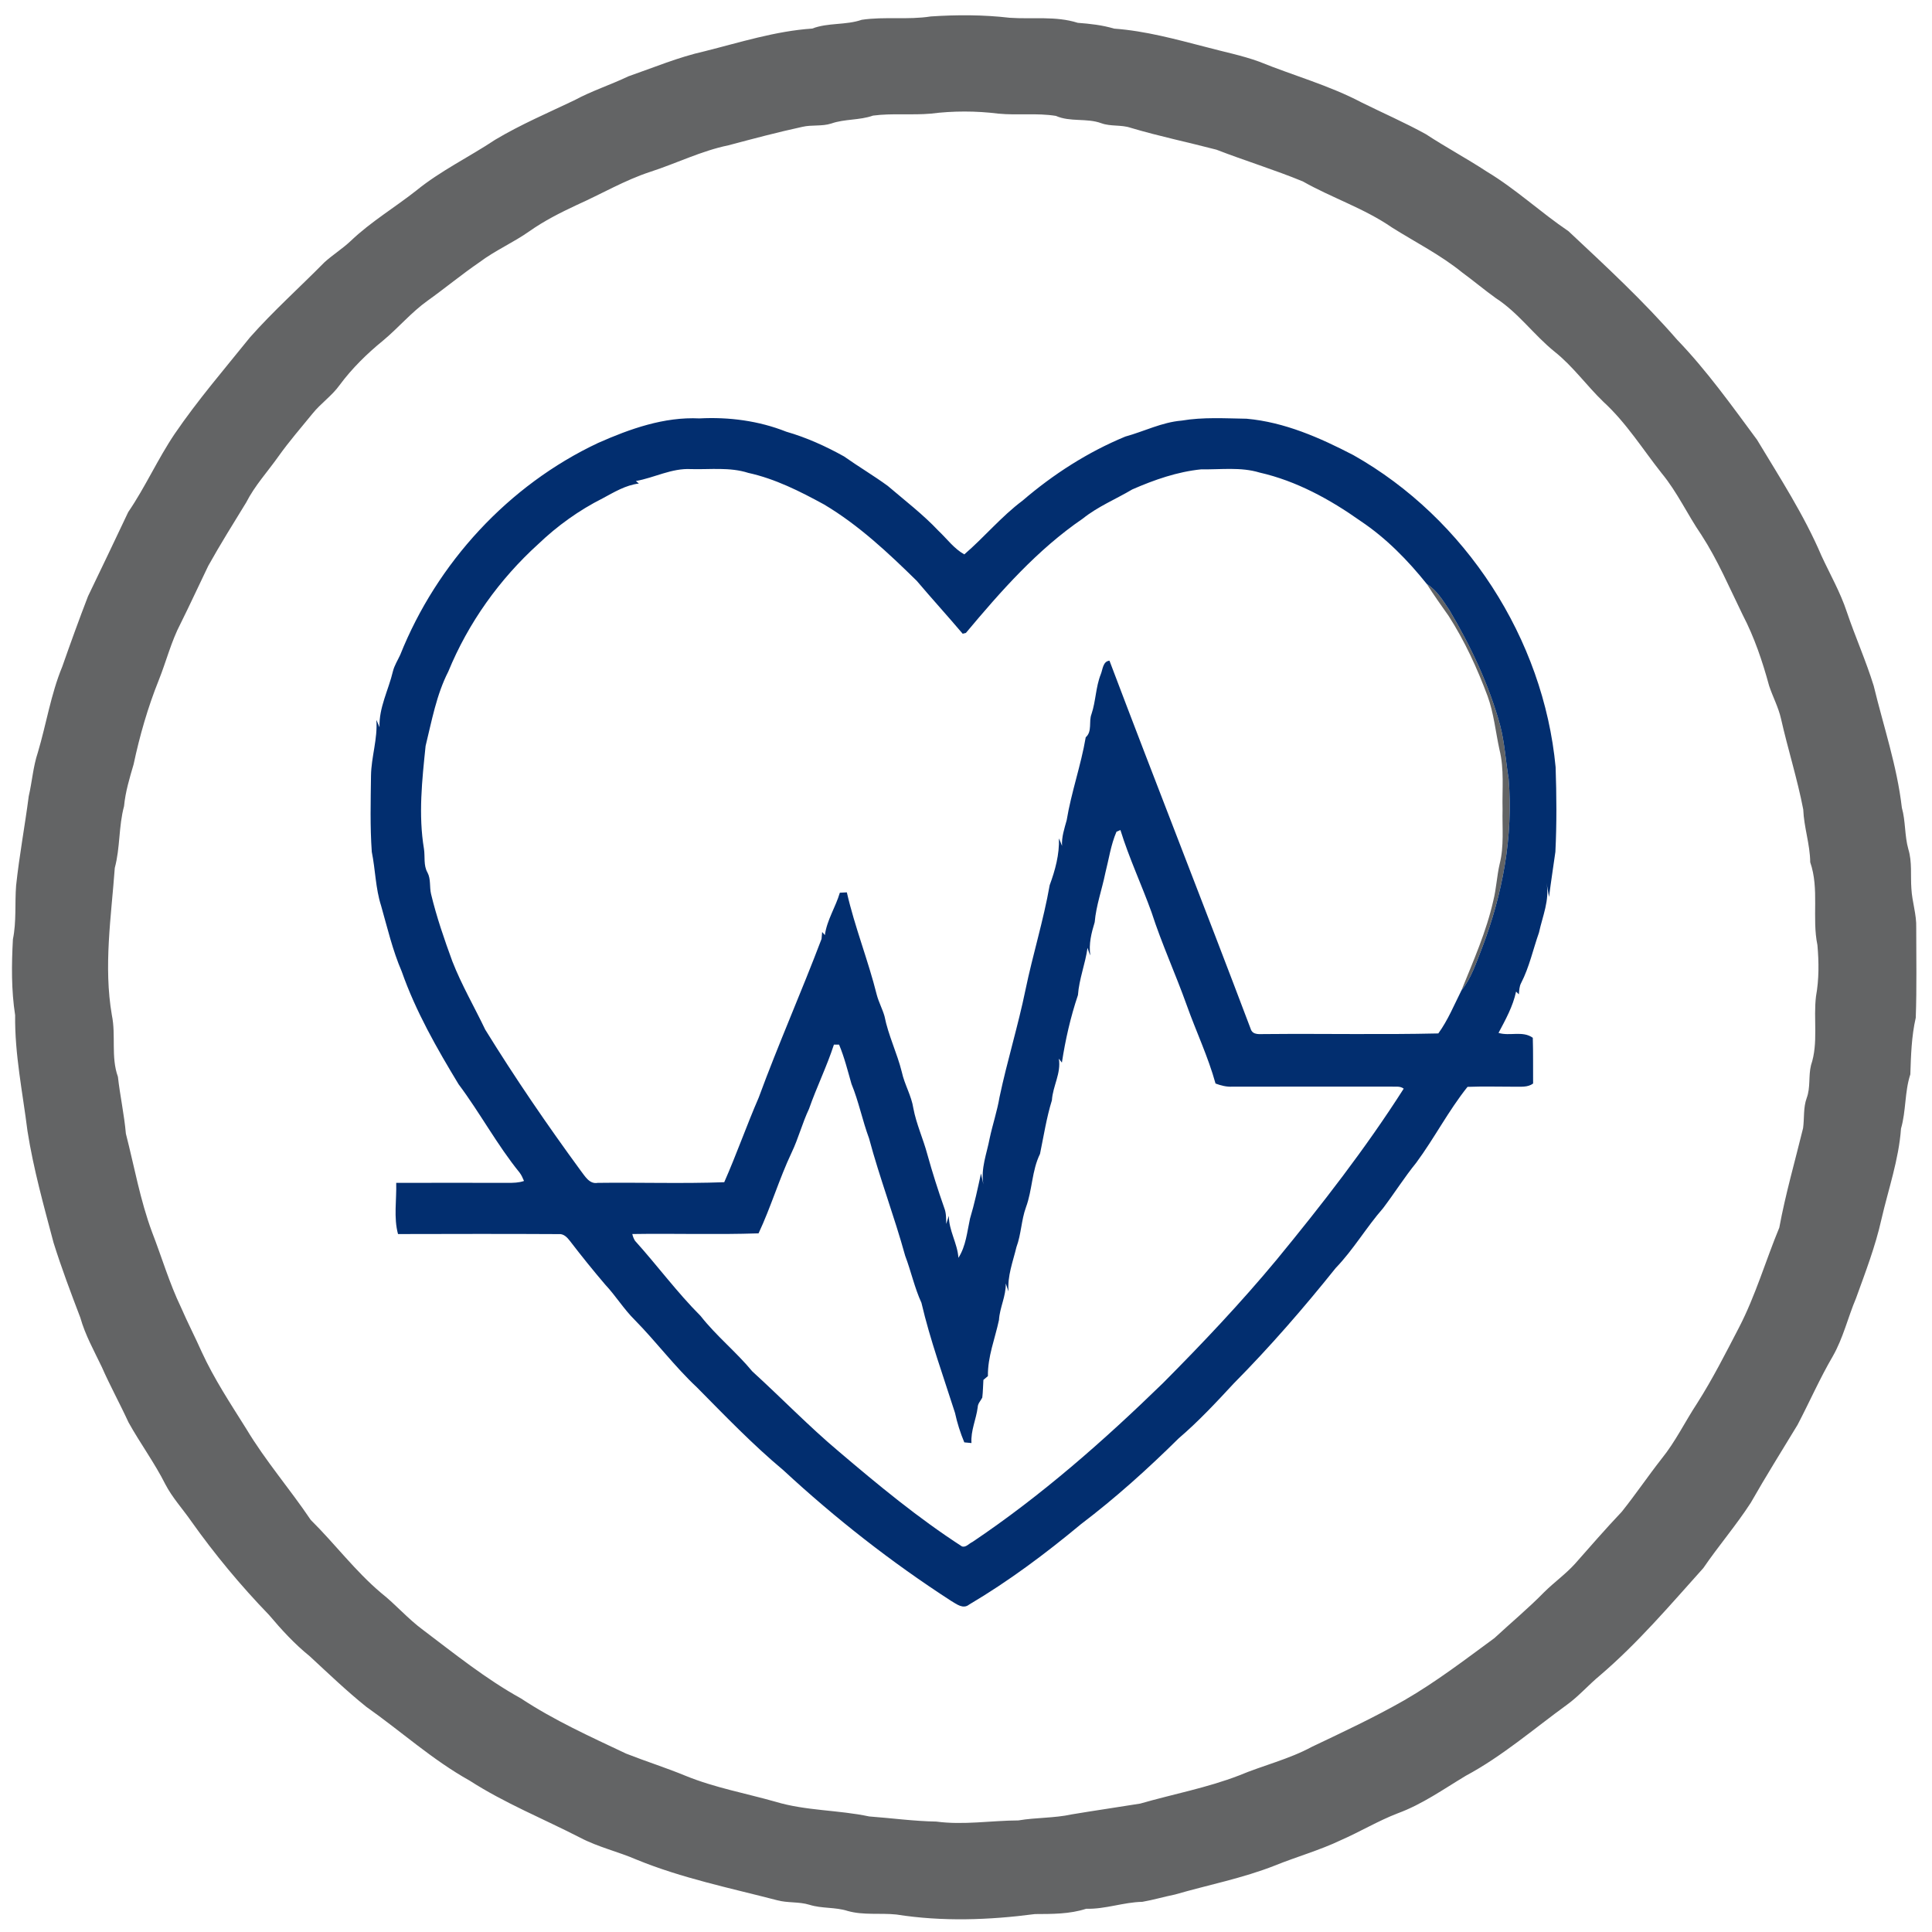
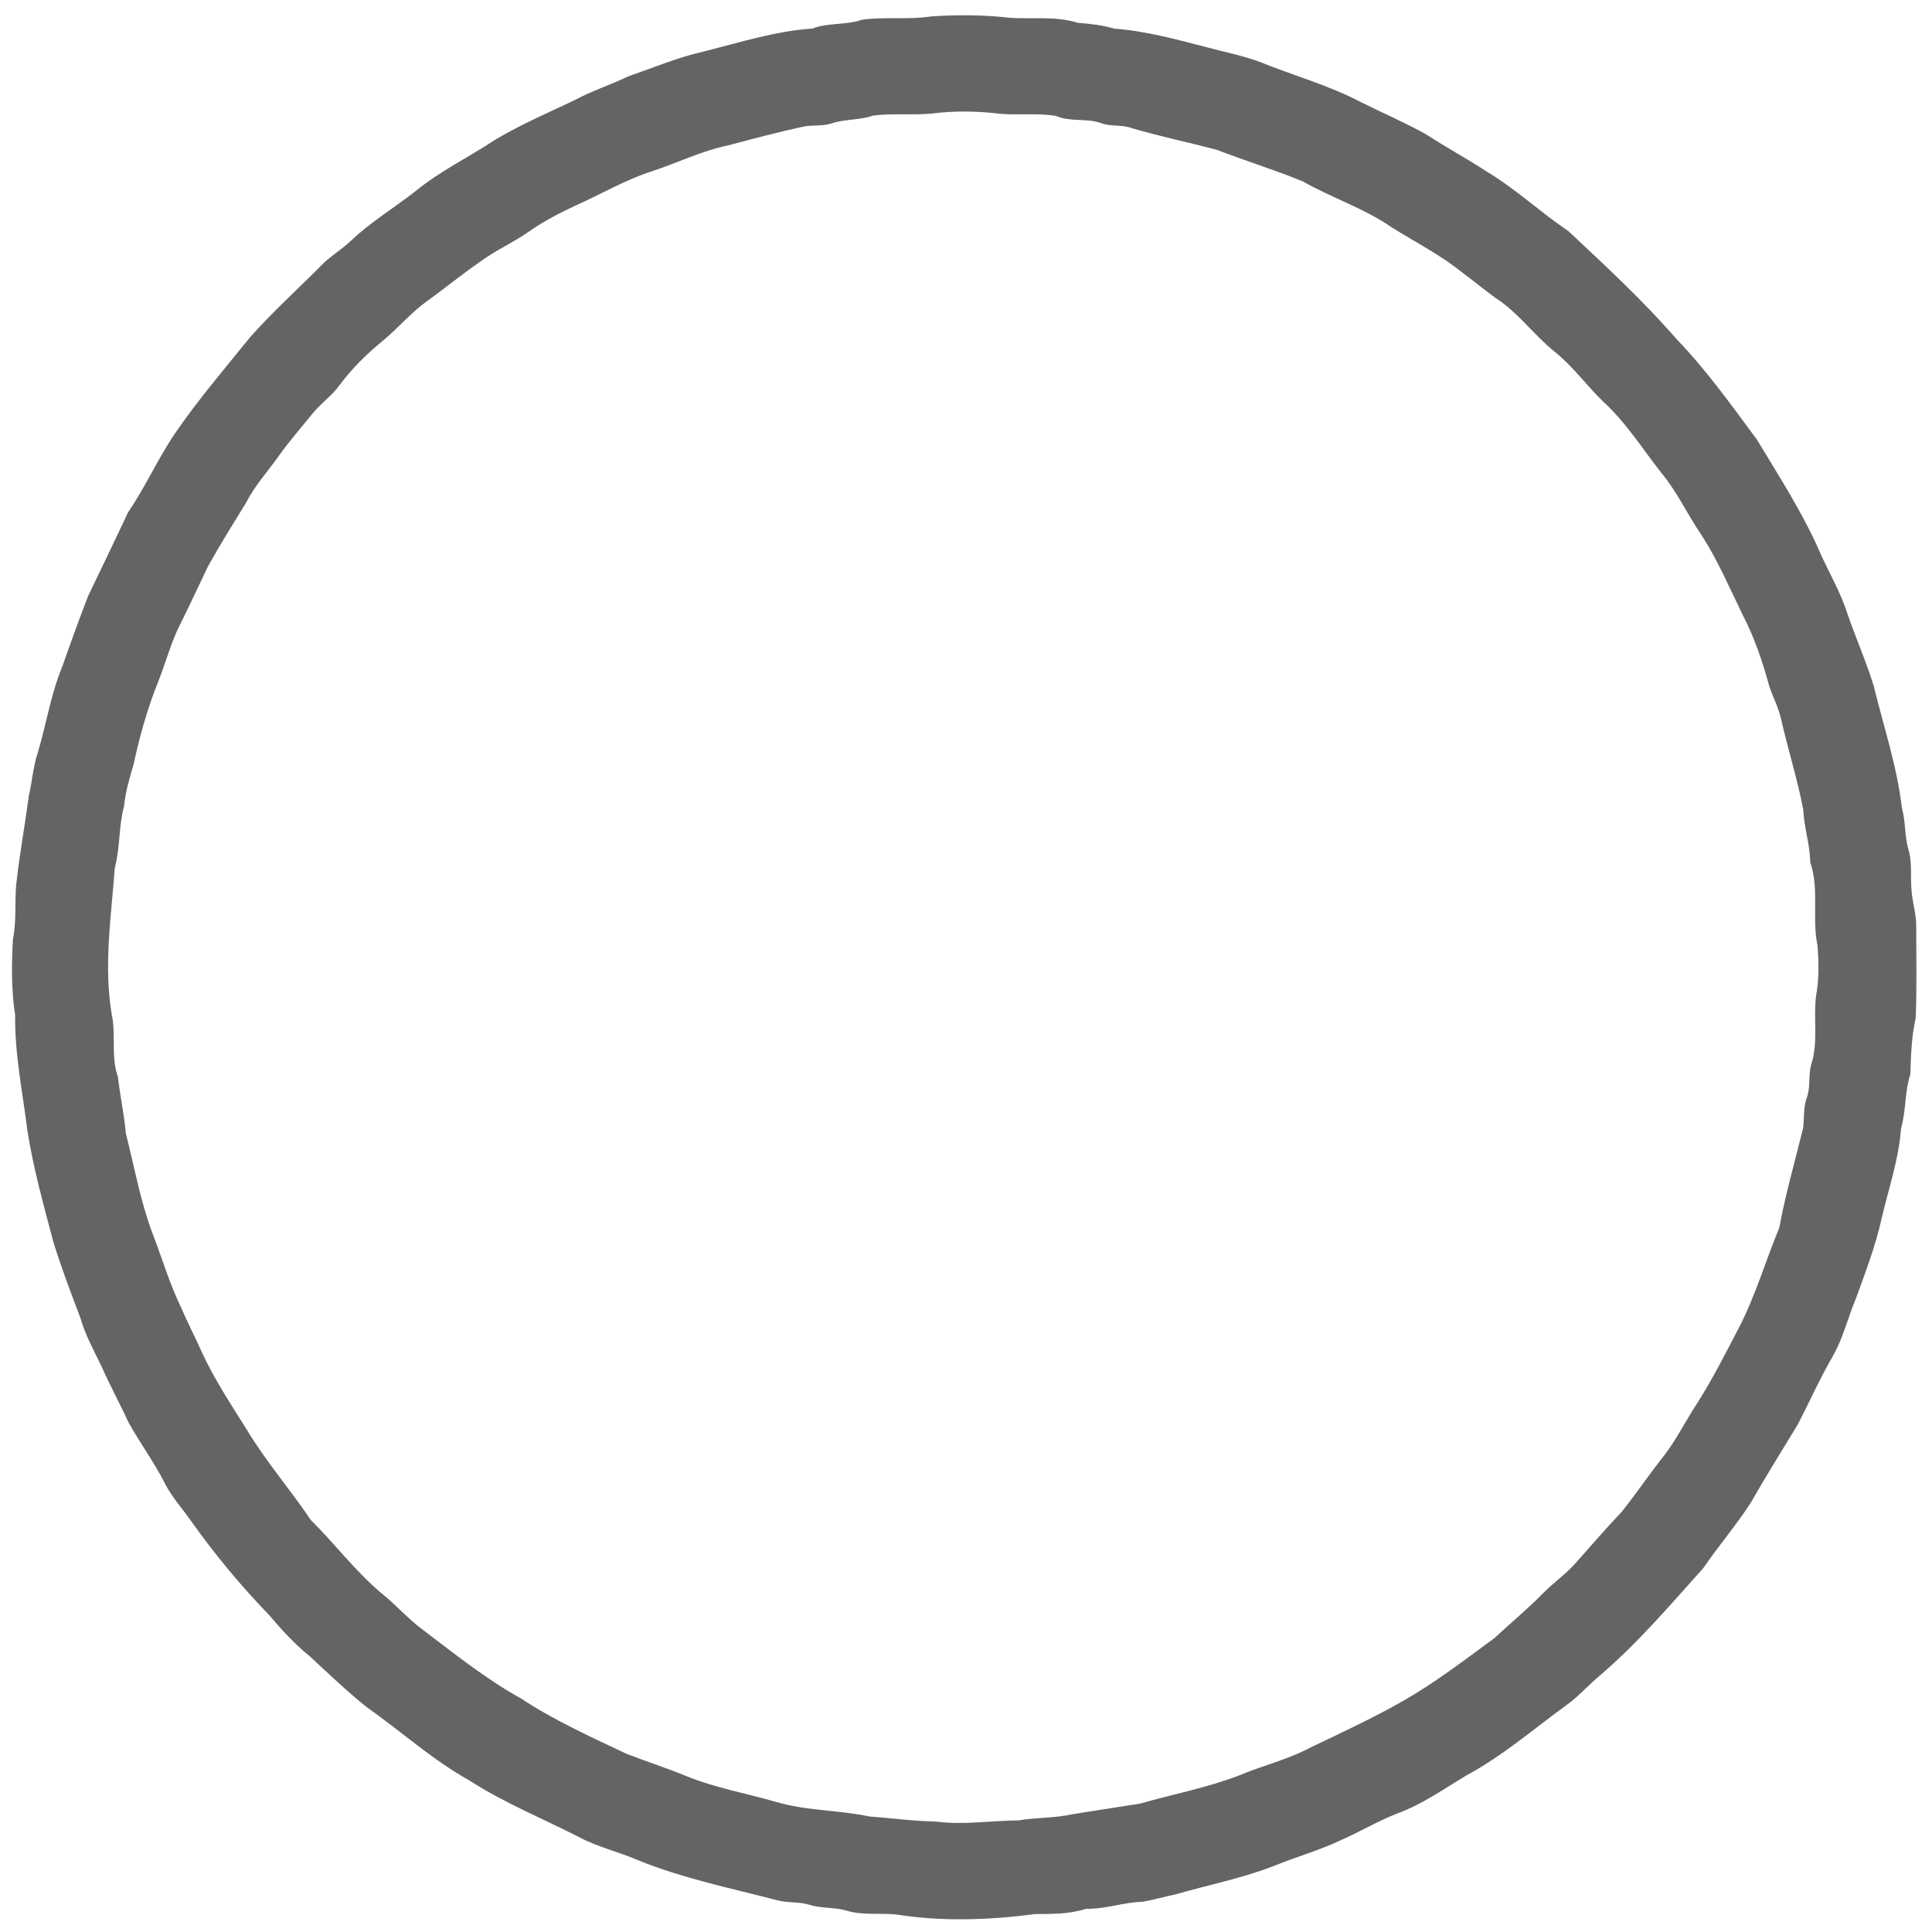
<svg xmlns="http://www.w3.org/2000/svg" width="685pt" height="685pt" viewBox="0 0 685 685">
  <g id="#fffffeff"> </g>
  <g id="#636465ff">
    <path fill="#636465" opacity="1.00" d=" M 305.53 7.02 C 313.62 5.81 321.91 7.11 330.02 5.83 C 339.32 5.21 348.70 5.22 357.97 6.30 C 366.03 6.87 374.29 5.60 382.12 8.09 C 386.48 8.42 390.81 8.89 395.03 10.15 C 406.09 10.95 416.84 13.91 427.55 16.67 C 433.86 18.38 440.31 19.63 446.47 21.87 C 458.55 26.79 471.25 30.25 482.82 36.36 C 490.39 40.11 498.16 43.49 505.56 47.58 C 512.65 52.23 520.12 56.23 527.21 60.88 C 537.46 67.04 546.22 75.29 556.11 81.97 C 569.34 94.36 582.70 106.71 594.60 120.42 C 605.13 131.35 613.96 143.76 622.97 155.93 C 631.04 169.35 639.63 182.56 645.79 197.01 C 648.85 203.63 652.51 210.01 654.80 216.96 C 657.78 225.78 661.60 234.30 664.34 243.19 C 667.81 257.55 672.62 271.66 674.31 286.37 C 675.67 291.18 675.25 296.26 676.61 301.07 C 678.00 305.60 677.35 310.38 677.69 315.03 C 677.93 319.71 679.56 324.24 679.41 328.95 C 679.40 339.58 679.63 350.22 679.24 360.85 C 677.73 367.44 677.54 374.17 677.32 380.90 C 675.27 387.16 675.84 393.83 674.01 400.15 C 673.23 411.16 669.52 421.65 667.06 432.35 C 664.92 441.93 661.39 451.08 658.06 460.30 C 655.18 467.11 653.51 474.43 649.81 480.89 C 645.22 488.75 641.56 497.11 637.34 505.17 C 631.77 514.36 626.06 523.47 620.74 532.82 C 615.56 540.83 609.31 548.08 603.93 555.96 C 592.13 569.10 580.65 582.63 567.17 594.12 C 563.18 597.43 559.76 601.40 555.54 604.45 C 543.74 613.02 532.62 622.69 519.70 629.61 C 511.84 634.33 504.26 639.73 495.59 642.91 C 488.60 645.60 482.17 649.49 475.32 652.48 C 467.83 656.05 459.81 658.28 452.13 661.39 C 440.63 665.94 428.45 668.28 416.61 671.71 C 412.73 672.49 408.92 673.63 405.03 674.30 C 398.29 674.44 391.90 676.95 385.12 676.76 C 379.24 678.67 373.07 678.61 366.96 678.64 C 350.70 680.78 334.08 681.37 317.82 678.80 C 312.08 678.20 306.17 679.13 300.55 677.54 C 296.13 676.12 291.39 676.74 286.97 675.34 C 283.23 674.19 279.23 674.77 275.47 673.72 C 258.78 669.39 241.78 665.92 225.77 659.37 C 219.16 656.50 212.06 654.91 205.67 651.54 C 192.60 644.83 178.88 639.30 166.50 631.32 C 153.34 623.99 142.16 613.81 129.90 605.18 C 122.90 599.56 116.41 593.33 109.82 587.23 C 104.47 582.91 99.81 577.84 95.39 572.59 C 85.34 562.20 76.09 551.05 67.73 539.26 C 64.71 534.92 61.08 530.98 58.63 526.27 C 54.79 518.63 49.68 511.72 45.54 504.26 C 42.52 497.67 39.01 491.32 36.10 484.68 C 33.36 478.94 30.21 473.35 28.48 467.18 C 25.13 458.40 21.80 449.59 18.99 440.61 C 15.52 427.49 11.84 414.40 9.74 400.98 C 8.04 387.34 5.19 373.77 5.37 359.96 C 3.99 351.06 4.09 341.99 4.58 333.02 C 5.87 326.75 5.22 320.33 5.71 313.99 C 6.84 303.36 8.82 292.87 10.19 282.29 C 11.39 277.16 11.73 271.86 13.40 266.85 C 16.43 256.72 18.02 246.16 22.08 236.35 C 25.01 227.99 28.02 219.66 31.21 211.40 C 36.02 201.48 40.73 191.51 45.46 181.56 C 51.54 172.66 55.91 162.76 61.94 153.82 C 70.10 141.86 79.57 130.87 88.64 119.60 C 96.93 110.24 106.26 101.91 115.02 93.01 C 118.01 90.30 121.48 88.16 124.41 85.37 C 131.49 78.62 139.96 73.59 147.61 67.55 C 156.26 60.51 166.35 55.68 175.59 49.53 C 184.59 44.16 194.25 40.03 203.69 35.53 C 209.82 32.21 216.49 30.08 222.78 27.07 C 231.72 23.96 240.50 20.27 249.77 18.19 C 262.39 15.03 274.92 11.01 287.97 10.13 C 293.63 7.96 299.81 8.99 305.53 7.02 M 309.52 40.99 C 304.71 42.70 299.49 42.12 294.69 43.81 C 291.38 44.86 287.85 44.19 284.50 44.97 C 275.69 46.88 266.97 49.20 258.26 51.52 C 248.69 53.49 239.89 57.90 230.63 60.90 C 221.50 63.88 213.22 68.79 204.49 72.68 C 198.73 75.38 193.02 78.25 187.81 81.92 C 182.08 85.98 175.57 88.78 169.95 93.01 C 163.66 97.32 157.78 102.20 151.58 106.63 C 145.79 110.76 141.22 116.28 135.76 120.80 C 130.09 125.43 124.84 130.58 120.47 136.46 C 117.72 140.33 113.71 143.01 110.76 146.70 C 106.71 151.67 102.50 156.52 98.78 161.74 C 94.93 167.20 90.34 172.16 87.29 178.15 C 82.72 185.60 78.08 193.02 73.82 200.66 C 70.55 207.42 67.43 214.26 64.07 220.99 C 60.71 227.39 58.97 234.45 56.30 241.13 C 52.42 250.79 49.53 260.83 47.37 271.01 C 45.94 275.88 44.46 280.76 43.98 285.84 C 42.04 293.01 42.64 300.53 40.70 307.71 C 39.43 325.06 36.68 342.59 39.66 359.92 C 41.16 367.15 39.27 374.72 41.81 381.78 C 42.56 388.52 44.04 395.17 44.63 401.94 C 47.63 413.60 49.70 425.53 53.91 436.85 C 57.36 445.74 60.04 454.95 64.19 463.57 C 66.49 468.88 69.16 474.03 71.52 479.33 C 75.90 488.88 81.72 497.66 87.29 506.55 C 94.08 517.91 102.80 527.93 110.17 538.89 C 118.71 547.33 125.93 557.03 135.14 564.80 C 140.33 568.90 144.66 574.00 150.01 577.92 C 161.28 586.44 172.33 595.34 184.73 602.20 C 196.48 609.96 209.32 615.76 222.01 621.76 C 229.00 624.51 236.18 626.77 243.12 629.64 C 253.37 633.82 264.29 635.79 274.90 638.80 C 285.72 642.07 297.17 641.69 308.18 644.03 C 316.12 644.62 324.01 645.71 331.99 645.85 C 341.67 647.15 351.37 645.48 361.07 645.44 C 367.34 644.37 373.75 644.66 379.99 643.30 C 388.07 641.94 396.18 640.79 404.27 639.47 C 415.93 636.11 427.95 633.88 439.30 629.50 C 447.85 625.91 456.98 623.77 465.16 619.33 C 476.20 614.08 487.28 608.90 497.89 602.84 C 509.13 596.35 519.43 588.45 529.86 580.79 C 535.73 575.35 541.90 570.22 547.50 564.50 C 551.02 561.01 555.10 558.12 558.43 554.44 C 563.90 548.23 569.34 541.99 575.02 535.98 C 579.93 529.84 584.34 523.31 589.19 517.13 C 594.07 511.09 597.44 504.06 601.69 497.60 C 607.21 488.95 611.83 479.79 616.56 470.70 C 622.44 459.36 625.99 447.03 630.86 435.26 C 633.06 423.37 636.42 411.73 639.29 399.99 C 639.78 396.43 639.32 392.75 640.57 389.32 C 641.98 385.55 641.15 381.47 642.11 377.64 C 644.77 369.76 642.88 361.31 643.88 353.19 C 644.96 347.24 644.91 341.11 644.38 335.10 C 642.37 325.40 645.12 315.20 641.82 305.71 C 641.76 299.37 639.59 293.33 639.35 287.01 C 637.27 276.19 633.91 265.65 631.48 254.89 C 630.57 250.80 628.56 247.10 627.25 243.15 C 624.90 234.51 622.02 225.95 617.87 217.99 C 613.19 208.43 609.04 198.59 603.23 189.64 C 598.32 182.49 594.70 174.50 589.15 167.79 C 582.40 159.25 576.58 149.87 568.50 142.47 C 562.54 136.73 557.72 129.88 551.21 124.71 C 543.87 118.80 538.33 110.88 530.37 105.72 C 526.30 102.81 522.48 99.57 518.44 96.62 C 510.74 90.36 501.82 85.88 493.45 80.61 C 483.66 73.85 472.22 70.16 461.92 64.32 C 451.87 60.18 441.43 57.00 431.29 53.07 C 421.18 50.42 410.93 48.31 400.91 45.32 C 397.53 44.16 393.84 44.91 390.48 43.69 C 385.28 41.78 379.51 43.35 374.37 41.09 C 367.66 40.00 360.75 40.95 353.98 40.29 C 346.03 39.30 337.96 39.29 330.02 40.29 C 323.20 40.89 316.30 40.09 309.52 40.99 Z" />
-     <path fill="#636465" opacity="1.00" d=" M 505.91 207.09 C 509.43 209.25 511.58 212.90 513.84 216.24 C 521.45 229.09 527.90 242.71 531.87 257.15 C 533.51 263.34 533.83 269.77 534.89 276.07 C 536.59 296.55 532.74 317.18 525.39 336.29 C 523.35 341.40 521.68 346.84 518.15 351.17 C 522.38 340.70 527.00 330.31 529.48 319.24 C 530.54 314.99 530.72 310.59 531.71 306.33 C 533.32 300.01 532.58 293.44 532.74 287.00 C 532.56 279.94 533.38 272.75 531.65 265.82 C 530.26 259.47 529.66 252.92 527.42 246.78 C 523.74 236.91 519.32 227.27 513.62 218.39 C 511.01 214.65 508.32 210.96 505.91 207.09 Z" />
  </g>
  <g id="#022e6fff">
-     <path fill="#022e6f" opacity="1.00" d=" M 212.08 157.04 C 223.37 152.04 235.47 147.74 248.00 148.35 C 258.44 147.80 269.03 149.19 278.78 153.06 C 285.94 155.12 292.77 158.21 299.26 161.83 C 304.34 165.43 309.72 168.60 314.75 172.27 C 320.85 177.48 327.25 182.37 332.77 188.23 C 335.76 191.05 338.26 194.54 341.90 196.56 C 349.00 190.45 355.01 183.14 362.54 177.51 C 373.45 168.15 385.68 160.28 398.98 154.79 C 405.65 152.96 411.97 149.70 418.94 149.13 C 426.55 147.84 434.29 148.34 441.97 148.46 C 455.42 149.65 467.97 155.20 479.82 161.35 C 519.66 183.82 547.26 226.48 551.55 271.99 C 551.89 282.00 551.97 292.03 551.47 302.03 C 550.73 307.37 549.88 312.69 549.22 318.05 C 548.90 316.37 548.62 314.70 548.33 313.03 C 549.48 319.12 546.92 324.83 545.65 330.66 C 543.55 336.62 542.23 342.89 539.32 348.54 C 538.66 349.77 538.65 351.18 538.52 352.54 C 538.19 352.21 537.85 351.89 537.53 351.57 C 536.42 356.82 533.80 361.52 531.31 366.22 C 535.29 367.45 539.87 365.36 543.46 367.95 C 543.63 373.36 543.52 378.77 543.57 384.17 C 541.66 385.59 539.23 385.25 537.01 385.30 C 531.45 385.30 525.88 385.14 520.32 385.35 C 513.55 393.81 508.58 403.52 502.16 412.22 C 497.95 417.41 494.39 423.07 490.37 428.38 C 484.42 435.18 479.86 443.07 473.58 449.58 C 462.21 463.78 450.28 477.53 437.48 490.46 C 431.22 497.21 424.92 503.98 417.91 509.97 C 406.99 520.77 395.53 531.09 383.29 540.38 C 370.76 550.80 357.65 560.61 343.61 568.91 C 341.45 570.65 339.16 568.72 337.26 567.63 C 316.11 553.96 296.21 538.37 277.74 521.27 C 266.87 512.19 257.05 501.96 247.10 491.90 C 239.16 484.47 232.65 475.70 225.03 467.97 C 221.15 464.13 218.30 459.42 214.57 455.45 C 210.25 450.39 206.08 445.21 202.04 439.94 C 201.08 438.69 199.81 437.37 198.09 437.56 C 179.10 437.45 160.11 437.50 141.12 437.54 C 139.53 431.73 140.65 425.40 140.48 419.39 C 153.66 419.35 166.84 419.37 180.03 419.39 C 181.96 419.39 183.93 419.37 185.79 418.72 C 185.35 417.68 184.91 416.65 184.23 415.76 C 176.21 405.88 170.21 394.59 162.59 384.42 C 154.86 371.66 147.40 358.59 142.44 344.46 C 139.20 336.95 137.35 328.97 135.12 321.13 C 133.13 314.94 133.11 308.38 131.82 302.04 C 131.18 293.05 131.43 284.00 131.54 274.99 C 131.64 268.35 133.95 261.92 133.44 255.26 C 133.86 256.10 134.20 256.98 134.56 257.87 C 134.31 250.89 137.75 244.65 139.31 238.03 C 139.83 235.94 141.01 234.11 141.90 232.18 C 154.90 199.63 180.26 171.99 212.08 157.04 M 225.46 170.55 C 225.81 170.84 226.16 171.14 226.51 171.44 C 221.83 172.00 217.75 174.50 213.67 176.69 C 205.32 180.89 197.63 186.42 190.88 192.87 C 177.08 205.37 166.02 220.86 158.95 238.09 C 154.73 246.35 153.09 255.55 150.90 264.47 C 149.65 276.56 148.30 288.87 150.32 300.98 C 150.75 303.78 150.09 306.83 151.58 309.39 C 152.82 311.73 152.23 314.49 152.84 317.00 C 154.79 325.12 157.52 333.03 160.39 340.86 C 163.65 349.21 168.18 356.98 172.04 365.05 C 182.61 382.19 194.00 398.83 205.90 415.08 C 207.42 417.03 208.97 419.92 211.92 419.39 C 226.87 419.19 241.85 419.71 256.78 419.16 C 261.14 409.28 264.70 399.08 269.00 389.17 C 275.95 370.24 284.14 351.77 291.28 332.91 C 291.33 332.29 291.45 331.06 291.50 330.44 C 291.82 330.81 292.14 331.18 292.46 331.55 C 293.19 326.19 296.27 321.64 297.77 316.52 C 298.59 316.48 299.42 316.43 300.25 316.39 C 303.06 328.70 307.82 340.49 310.87 352.74 C 311.56 355.33 312.86 357.71 313.60 360.28 C 314.94 367.09 318.07 373.35 319.74 380.08 C 320.69 384.52 323.16 388.47 323.84 392.98 C 324.90 398.58 327.32 403.78 328.79 409.27 C 330.57 415.68 332.59 422.02 334.80 428.30 C 335.51 430.09 335.45 432.04 335.48 433.95 C 335.79 432.98 336.11 432.03 336.43 431.07 C 336.38 436.27 339.47 440.80 339.81 445.97 C 342.49 441.79 342.88 436.79 343.92 432.07 C 345.51 426.81 346.65 421.42 347.81 416.06 C 348.12 417.35 348.40 418.65 348.68 419.96 C 347.65 414.36 349.88 409.01 350.89 403.61 C 351.94 398.70 353.56 393.93 354.39 388.98 C 357.09 376.19 360.98 363.70 363.60 350.90 C 366.18 338.48 369.98 326.32 372.17 313.84 C 374.12 308.53 375.65 302.97 375.45 297.26 C 375.86 298.12 376.19 299.02 376.55 299.92 C 376.36 296.77 377.38 293.79 378.20 290.80 C 379.84 280.87 383.27 271.33 384.95 261.41 C 387.34 259.31 385.95 255.88 386.99 253.20 C 388.54 248.58 388.48 243.63 390.28 239.08 C 390.99 237.37 391.02 234.47 393.37 234.25 C 409.85 277.82 426.94 321.13 443.40 364.70 C 444.14 367.26 446.96 366.55 448.98 366.63 C 469.30 366.44 489.64 366.88 509.96 366.41 C 513.36 361.74 515.56 356.32 518.15 351.17 C 521.68 346.84 523.35 341.40 525.39 336.29 C 532.74 317.18 536.59 296.55 534.89 276.07 C 533.83 269.77 533.51 263.34 531.87 257.15 C 527.90 242.71 521.45 229.09 513.84 216.24 C 511.58 212.90 509.43 209.25 505.91 207.09 C 499.14 198.64 491.45 190.77 482.41 184.74 C 471.58 177.06 459.64 170.51 446.60 167.55 C 439.91 165.51 432.83 166.53 425.96 166.40 C 417.45 167.25 409.27 170.11 401.47 173.52 C 395.62 176.99 389.24 179.59 383.90 183.88 C 367.84 194.85 354.87 209.59 342.47 224.40 C 342.18 224.47 341.61 224.62 341.32 224.69 C 335.97 218.37 330.39 212.26 325.04 205.94 C 314.91 196.00 304.45 186.17 292.19 178.87 C 283.65 174.21 274.86 169.76 265.29 167.66 C 258.73 165.56 251.76 166.51 245.00 166.32 C 238.17 165.94 232.02 169.38 225.46 170.55 M 395.85 294.90 C 393.84 299.57 393.15 304.66 391.89 309.56 C 390.71 315.39 388.64 321.02 388.13 326.97 C 386.96 330.79 385.97 334.71 386.58 338.74 C 386.14 337.88 385.88 336.95 385.59 336.05 C 384.80 341.72 382.61 347.08 382.19 352.81 C 379.57 360.59 377.74 368.64 376.50 376.75 C 376.13 376.28 375.77 375.81 375.42 375.35 C 376.28 380.54 373.28 385.04 372.96 390.10 C 371.04 396.32 370.05 402.78 368.74 409.12 C 365.81 415.09 366.04 421.91 363.75 428.07 C 362.10 432.63 362.08 437.59 360.39 442.14 C 359.14 447.33 357.11 452.48 357.58 457.91 C 357.25 456.95 356.92 456.00 356.59 455.06 C 356.71 459.54 354.46 463.58 354.19 468.01 C 352.79 474.62 350.15 481.04 350.27 487.90 C 349.73 488.34 349.20 488.79 348.67 489.25 C 348.53 491.33 348.53 493.44 348.27 495.53 C 347.71 496.66 346.68 497.60 346.65 498.95 C 346.12 503.23 344.13 507.25 344.44 511.64 C 343.59 511.55 342.74 511.47 341.90 511.40 C 340.48 508.02 339.38 504.52 338.60 500.94 C 334.47 487.98 329.80 475.16 326.70 461.91 C 324.24 456.55 323.03 450.76 320.94 445.26 C 317.08 431.25 311.89 417.67 308.13 403.63 C 305.77 397.26 304.47 390.57 301.89 384.29 C 300.55 379.61 299.38 374.87 297.50 370.38 C 297.04 370.38 296.13 370.38 295.67 370.38 C 293.15 378.13 289.53 385.47 286.84 393.16 C 284.45 398.20 283.08 403.63 280.67 408.66 C 276.26 417.99 273.34 427.95 268.95 437.29 C 254.04 437.80 239.11 437.29 224.19 437.53 C 224.37 438.39 224.69 439.19 225.15 439.93 C 233.05 448.68 240.05 458.23 248.40 466.58 C 253.96 473.67 261.04 479.33 266.76 486.26 C 277.05 495.62 286.73 505.67 297.39 514.63 C 311.41 526.55 325.62 538.31 341.10 548.31 C 342.52 548.71 343.57 547.24 344.77 546.72 C 369.18 530.32 391.32 510.84 412.36 490.36 C 426.34 476.30 439.98 461.88 452.65 446.62 C 468.63 427.17 484.14 407.24 497.69 385.99 C 496.37 384.93 494.55 385.39 493.01 385.26 C 474.32 385.30 455.64 385.23 436.95 385.28 C 434.89 385.40 432.89 384.89 430.97 384.17 C 428.34 374.63 424.04 365.63 420.73 356.31 C 416.79 345.28 411.89 334.62 408.29 323.47 C 404.76 313.68 400.32 304.23 397.25 294.29 C 396.90 294.44 396.20 294.75 395.85 294.90 Z" />
-   </g>
+     </g>
</svg>